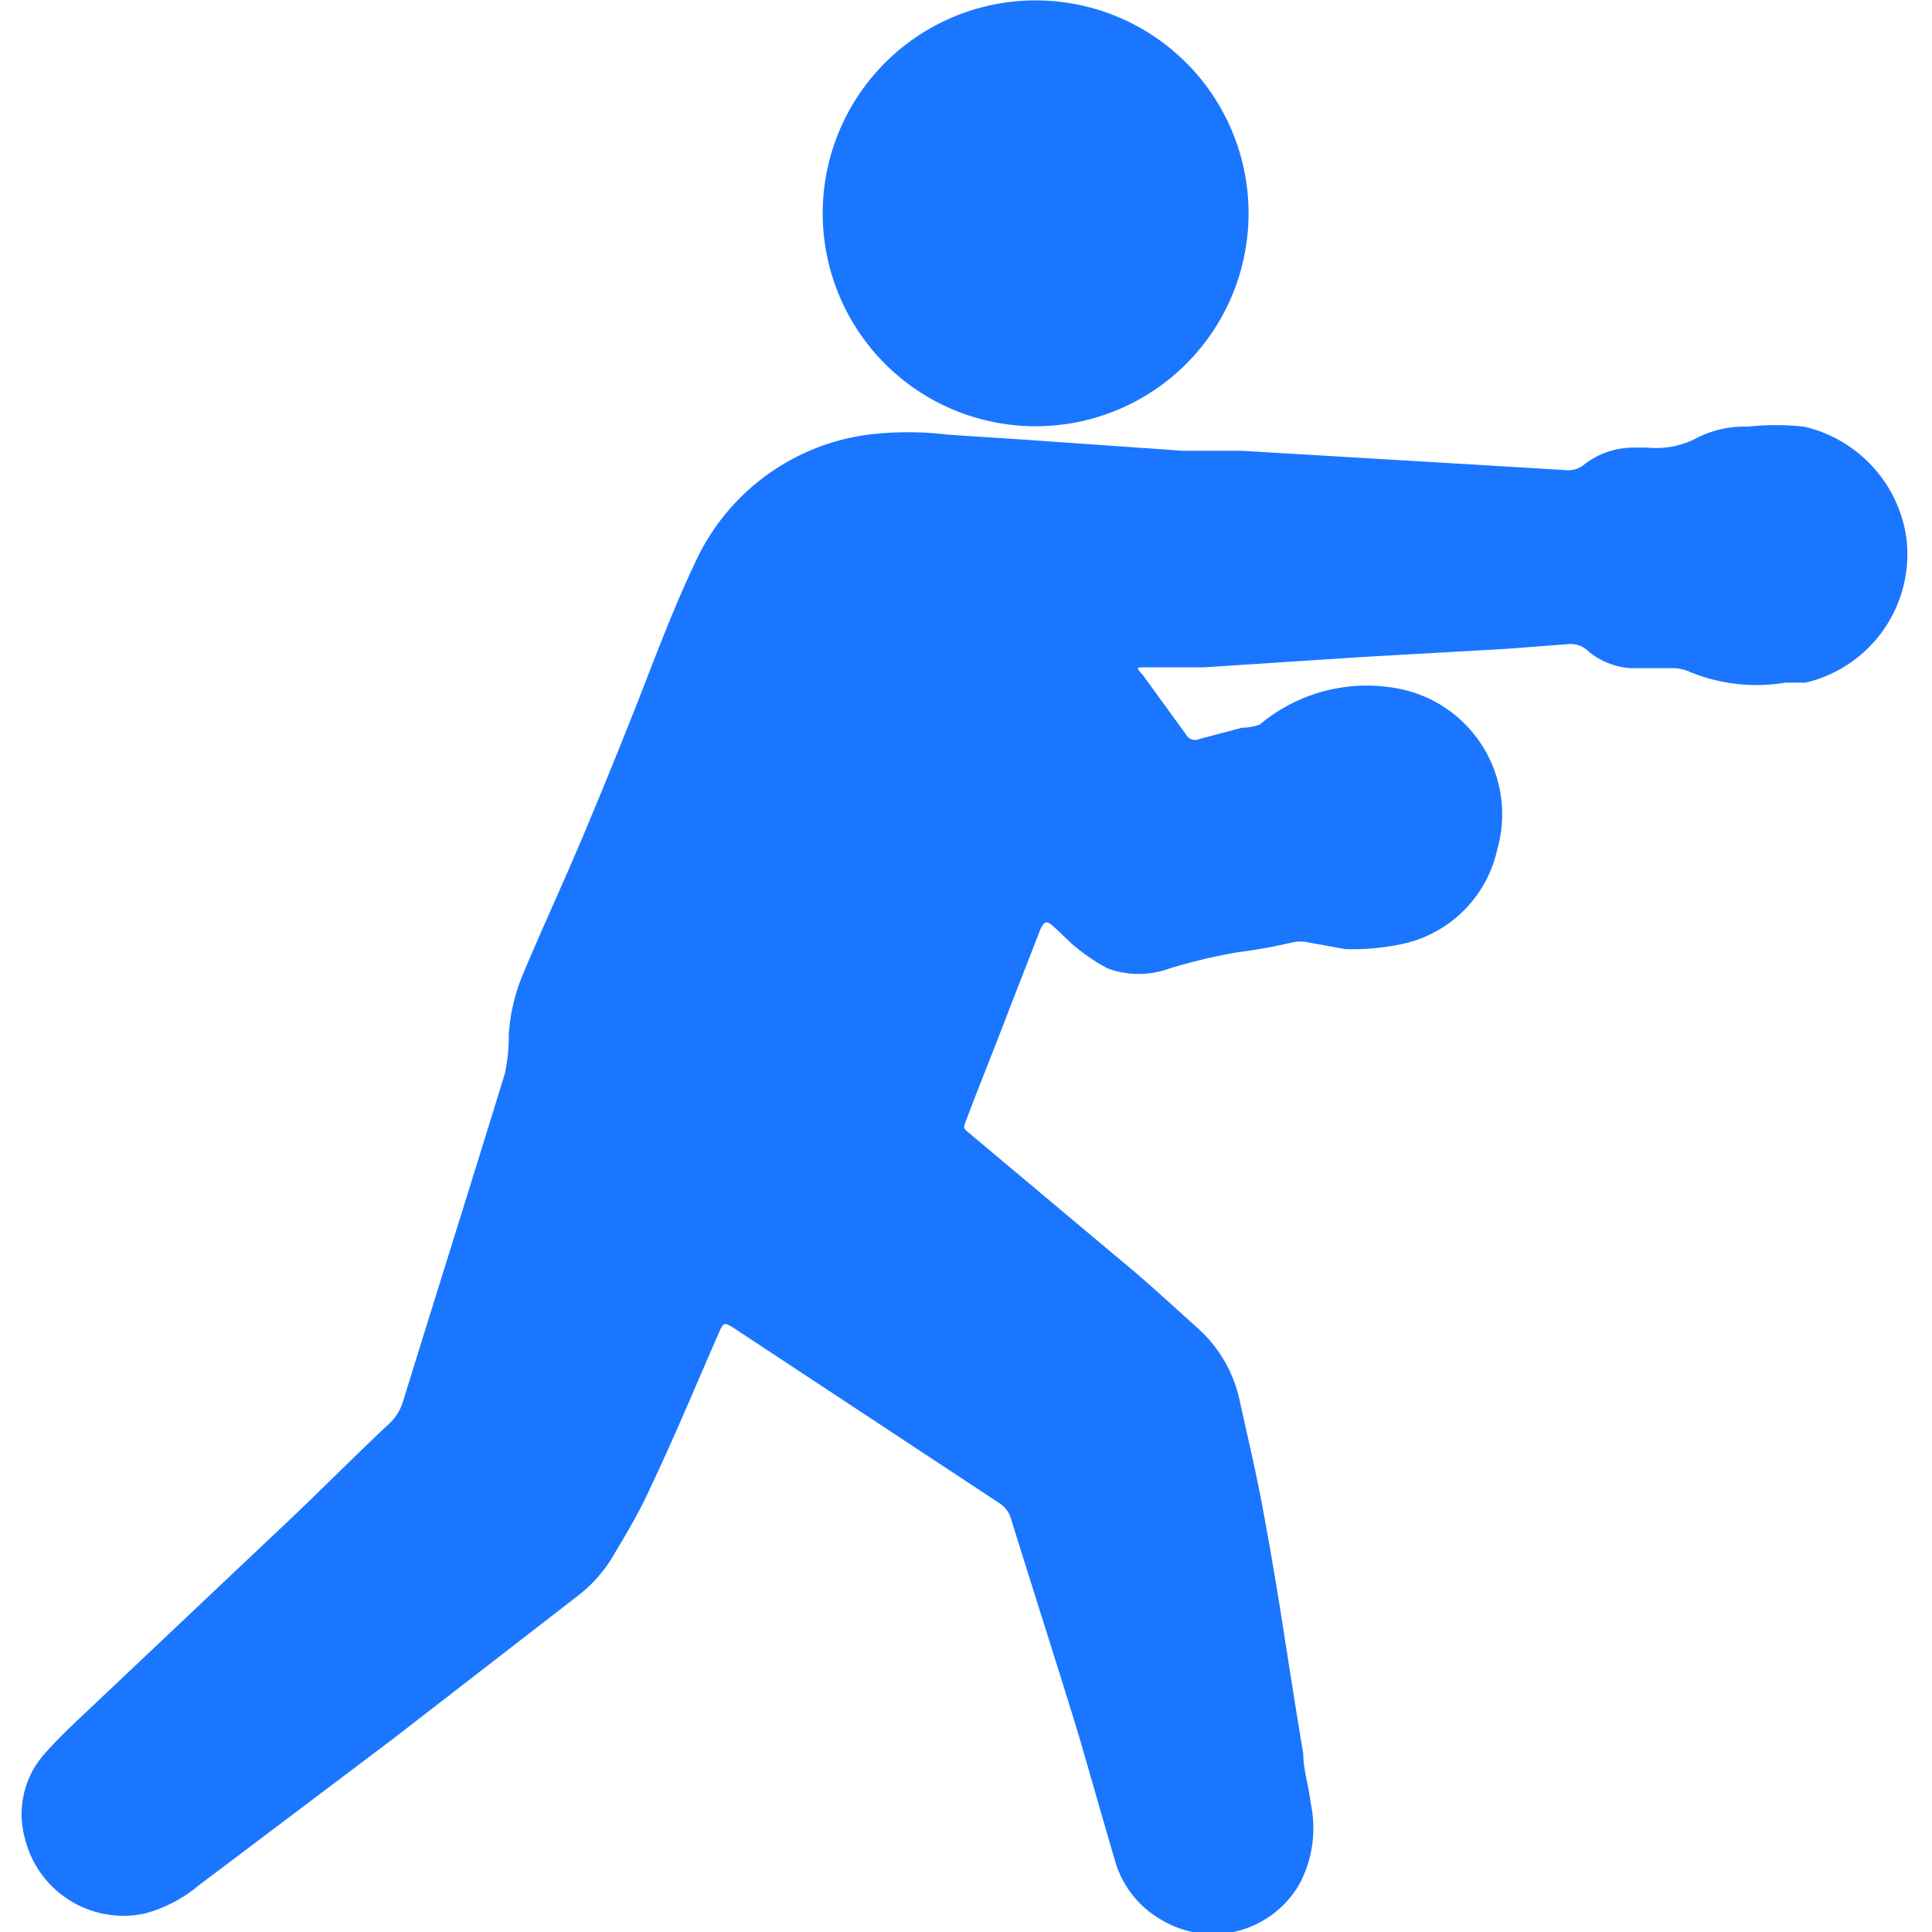
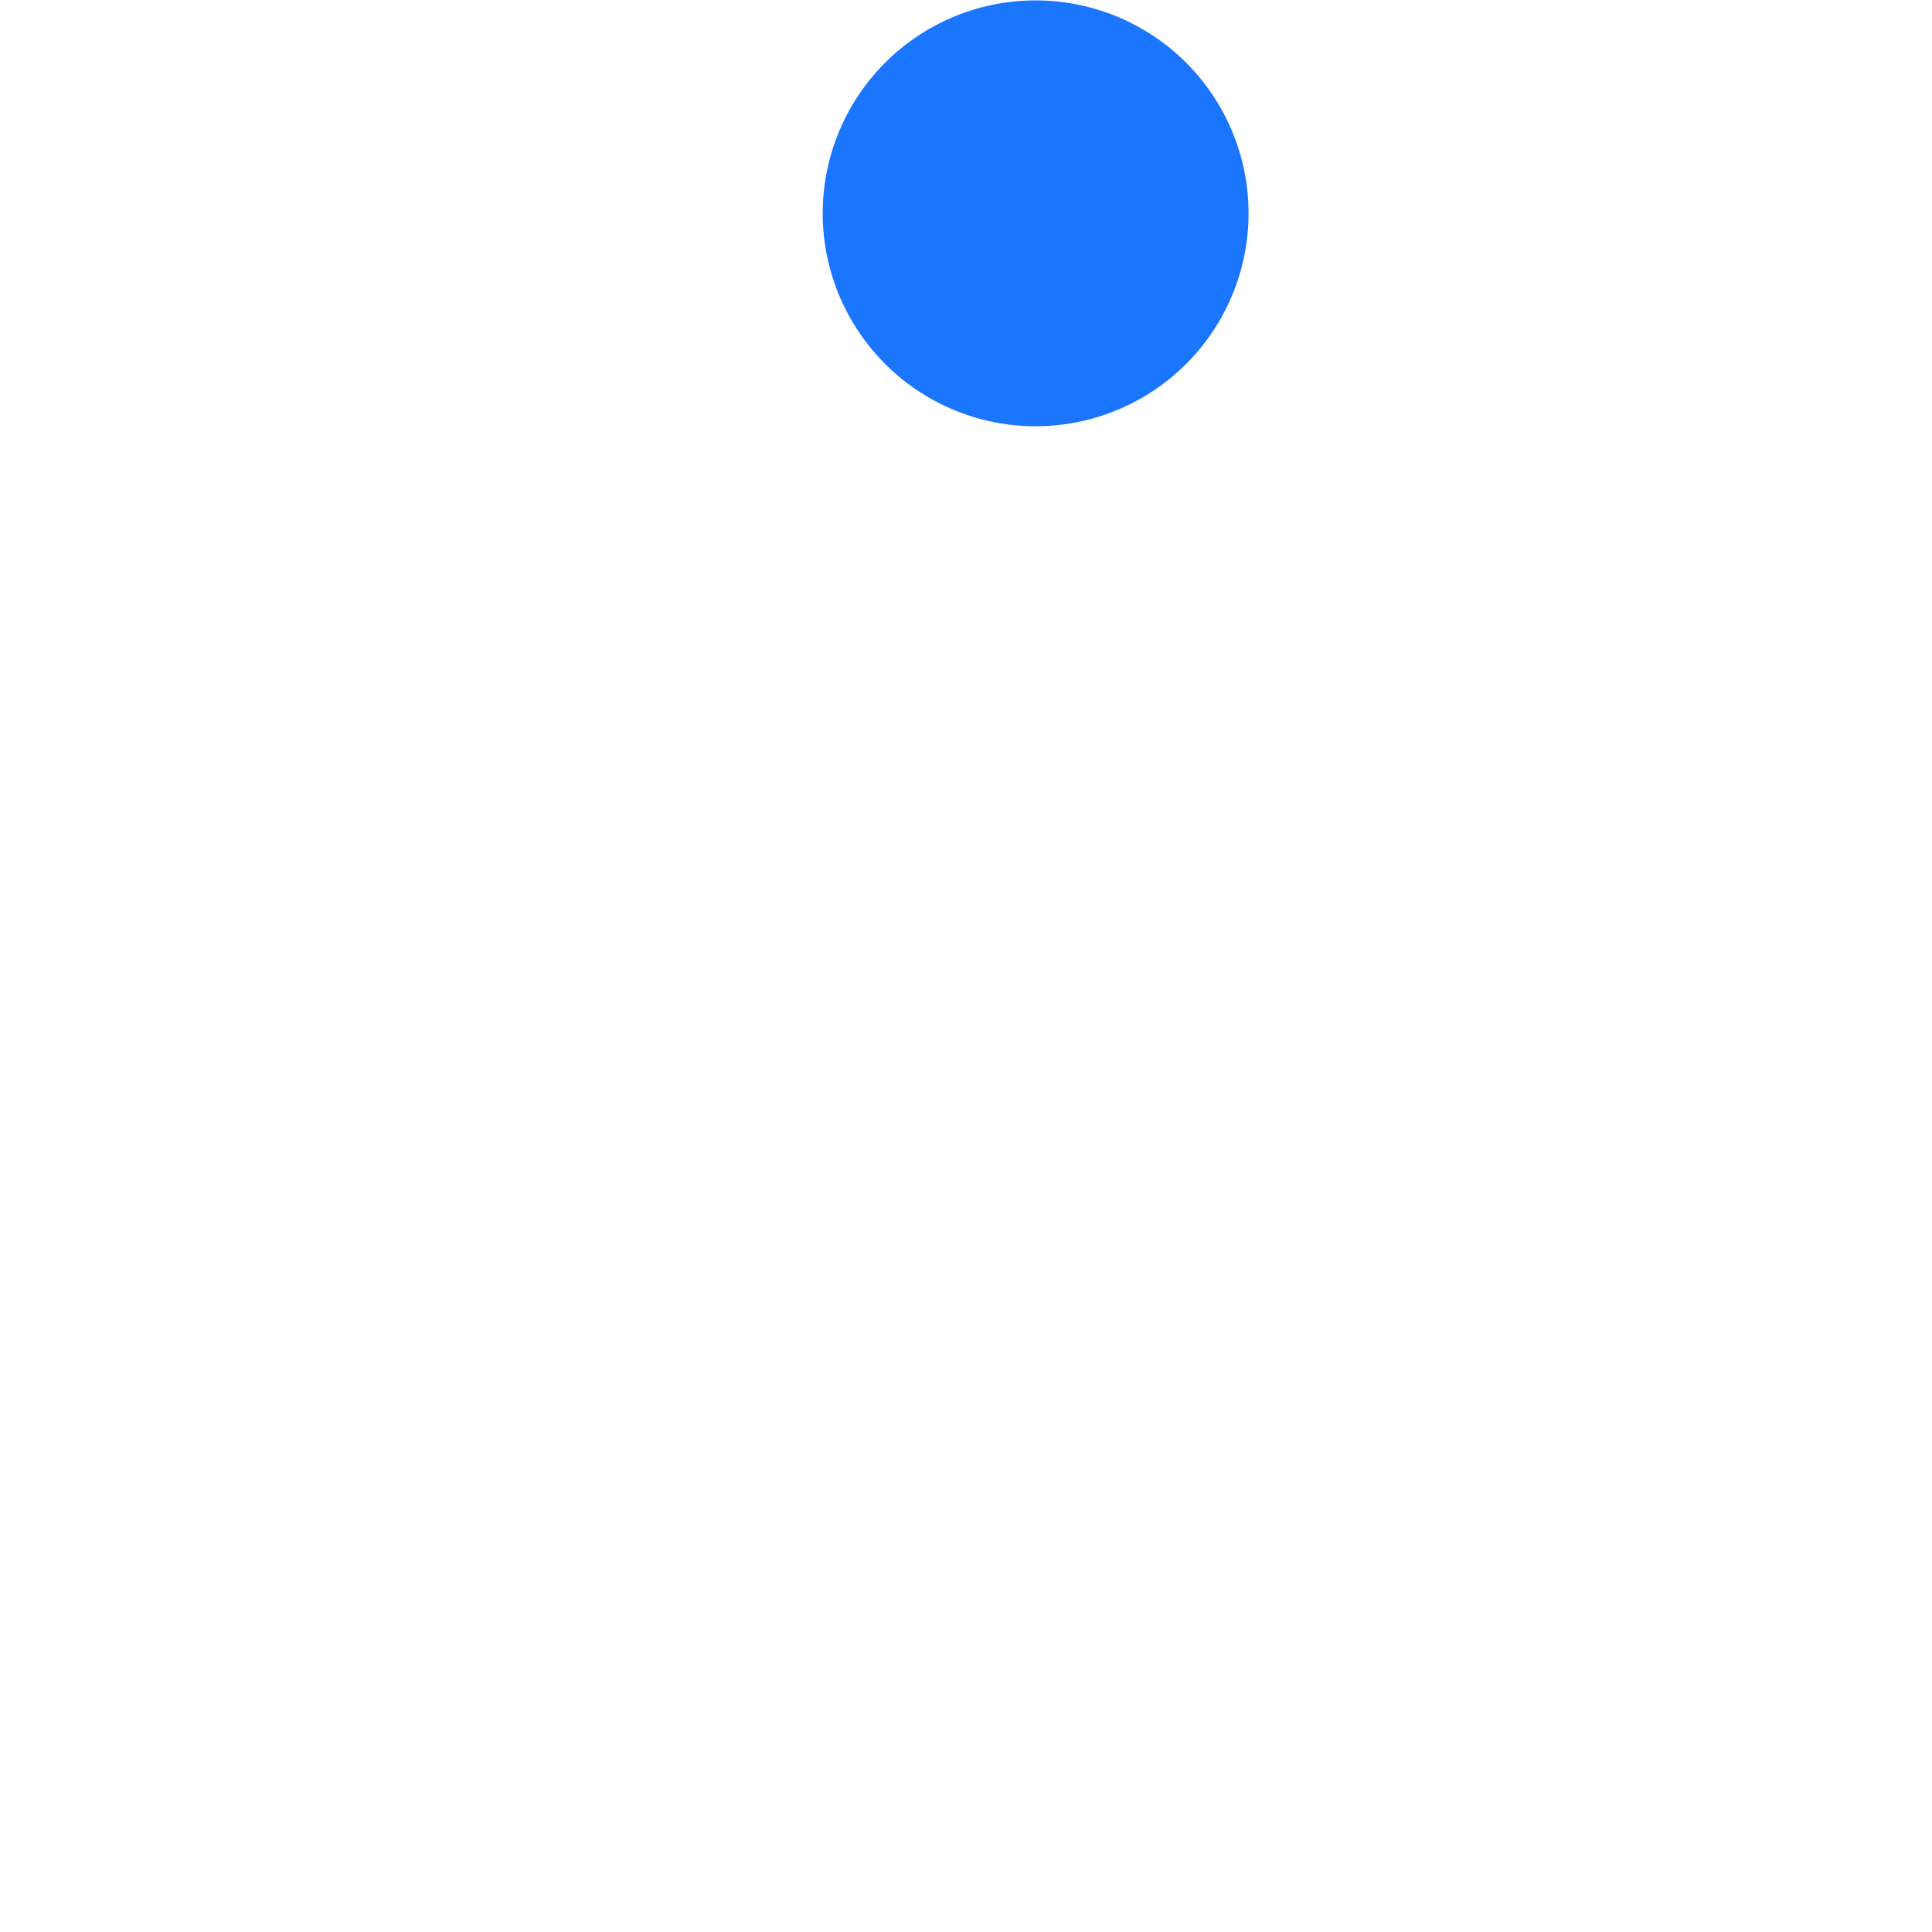
<svg xmlns="http://www.w3.org/2000/svg" id="Слой_1" data-name="Слой 1" width="24" height="24" viewBox="0 0 24 24">
  <defs>
    <style>.cls-1{fill:#1a76ff;}</style>
  </defs>
  <title>2552</title>
-   <path class="cls-1" d="M16.71,11.79l-.44-.08a.48.48,0,0,0-.23,0,6.5,6.5,0,0,1-.67.12,7,7,0,0,0-.84.2,1.11,1.11,0,0,1-.77,0,2.27,2.27,0,0,1-.39-.26c-.09-.07-.17-.16-.26-.24s-.12-.11-.18,0l-.39,1c-.17.45-.35.89-.52,1.34-.06.16-.07.13.06.24L14,15.72c.3.25.59.52.88.78a1.68,1.68,0,0,1,.52.9c.09.41.19.83.27,1.25s.18,1,.26,1.51.17,1.09.26,1.63c0,.2.07.4.09.6a1.48,1.48,0,0,1-.13,1,1.24,1.24,0,0,1-1.72.46,1.23,1.23,0,0,1-.58-.74c-.16-.54-.31-1.08-.47-1.62-.27-.88-.55-1.75-.82-2.62a.34.34,0,0,0-.15-.2L9.12,16.5c-.13-.08-.13-.08-.2.08-.28.64-.55,1.29-.85,1.92-.13.29-.3.57-.46.84a1.75,1.75,0,0,1-.44.49l-2.3,1.78-2.4,1.81a1.75,1.75,0,0,1-.67.35,1.26,1.26,0,0,1-1.49-.93,1.13,1.13,0,0,1,.24-1.05c.23-.26.49-.49.74-.73L3.47,19c.46-.43.9-.88,1.36-1.31A.63.63,0,0,0,5,17.43c.42-1.36.85-2.72,1.27-4.09a2.14,2.14,0,0,0,.05-.49,2.34,2.34,0,0,1,.19-.78c.21-.5.44-1,.65-1.49s.48-1.15.71-1.73S8.34,7.61,8.63,7a2.76,2.76,0,0,1,2.15-1.6,4.09,4.09,0,0,1,1,0l.92.06,2,.14.73,0,2.86.17,1.16.07a.31.31,0,0,0,.23-.07,1,1,0,0,1,.62-.21h.16a1.09,1.09,0,0,0,.62-.12,1.29,1.29,0,0,1,.63-.14,3.21,3.21,0,0,1,.7,0,1.66,1.66,0,0,1,1.27,1.37,1.64,1.64,0,0,1-1.25,1.81l-.25,0A2.18,2.18,0,0,1,21,8.35a.53.53,0,0,0-.22-.05l-.53,0a.92.92,0,0,1-.52-.21A.31.31,0,0,0,19.5,8l-.78.06-1.77.1-2,.13-.75,0c-.08,0-.09,0,0,.1l.53.73a.13.13,0,0,0,.17.06l.53-.14A.66.66,0,0,0,15.65,9a2.07,2.07,0,0,1,1.7-.45,1.59,1.59,0,0,1,1.25,2,1.54,1.54,0,0,1-1.11,1.16A2.94,2.94,0,0,1,16.71,11.79Z" />
  <path class="cls-1" d="M10.22,2.65a2.64,2.64,0,1,1,5.29,0,2.64,2.64,0,0,1-5.29,0Z" />
</svg>